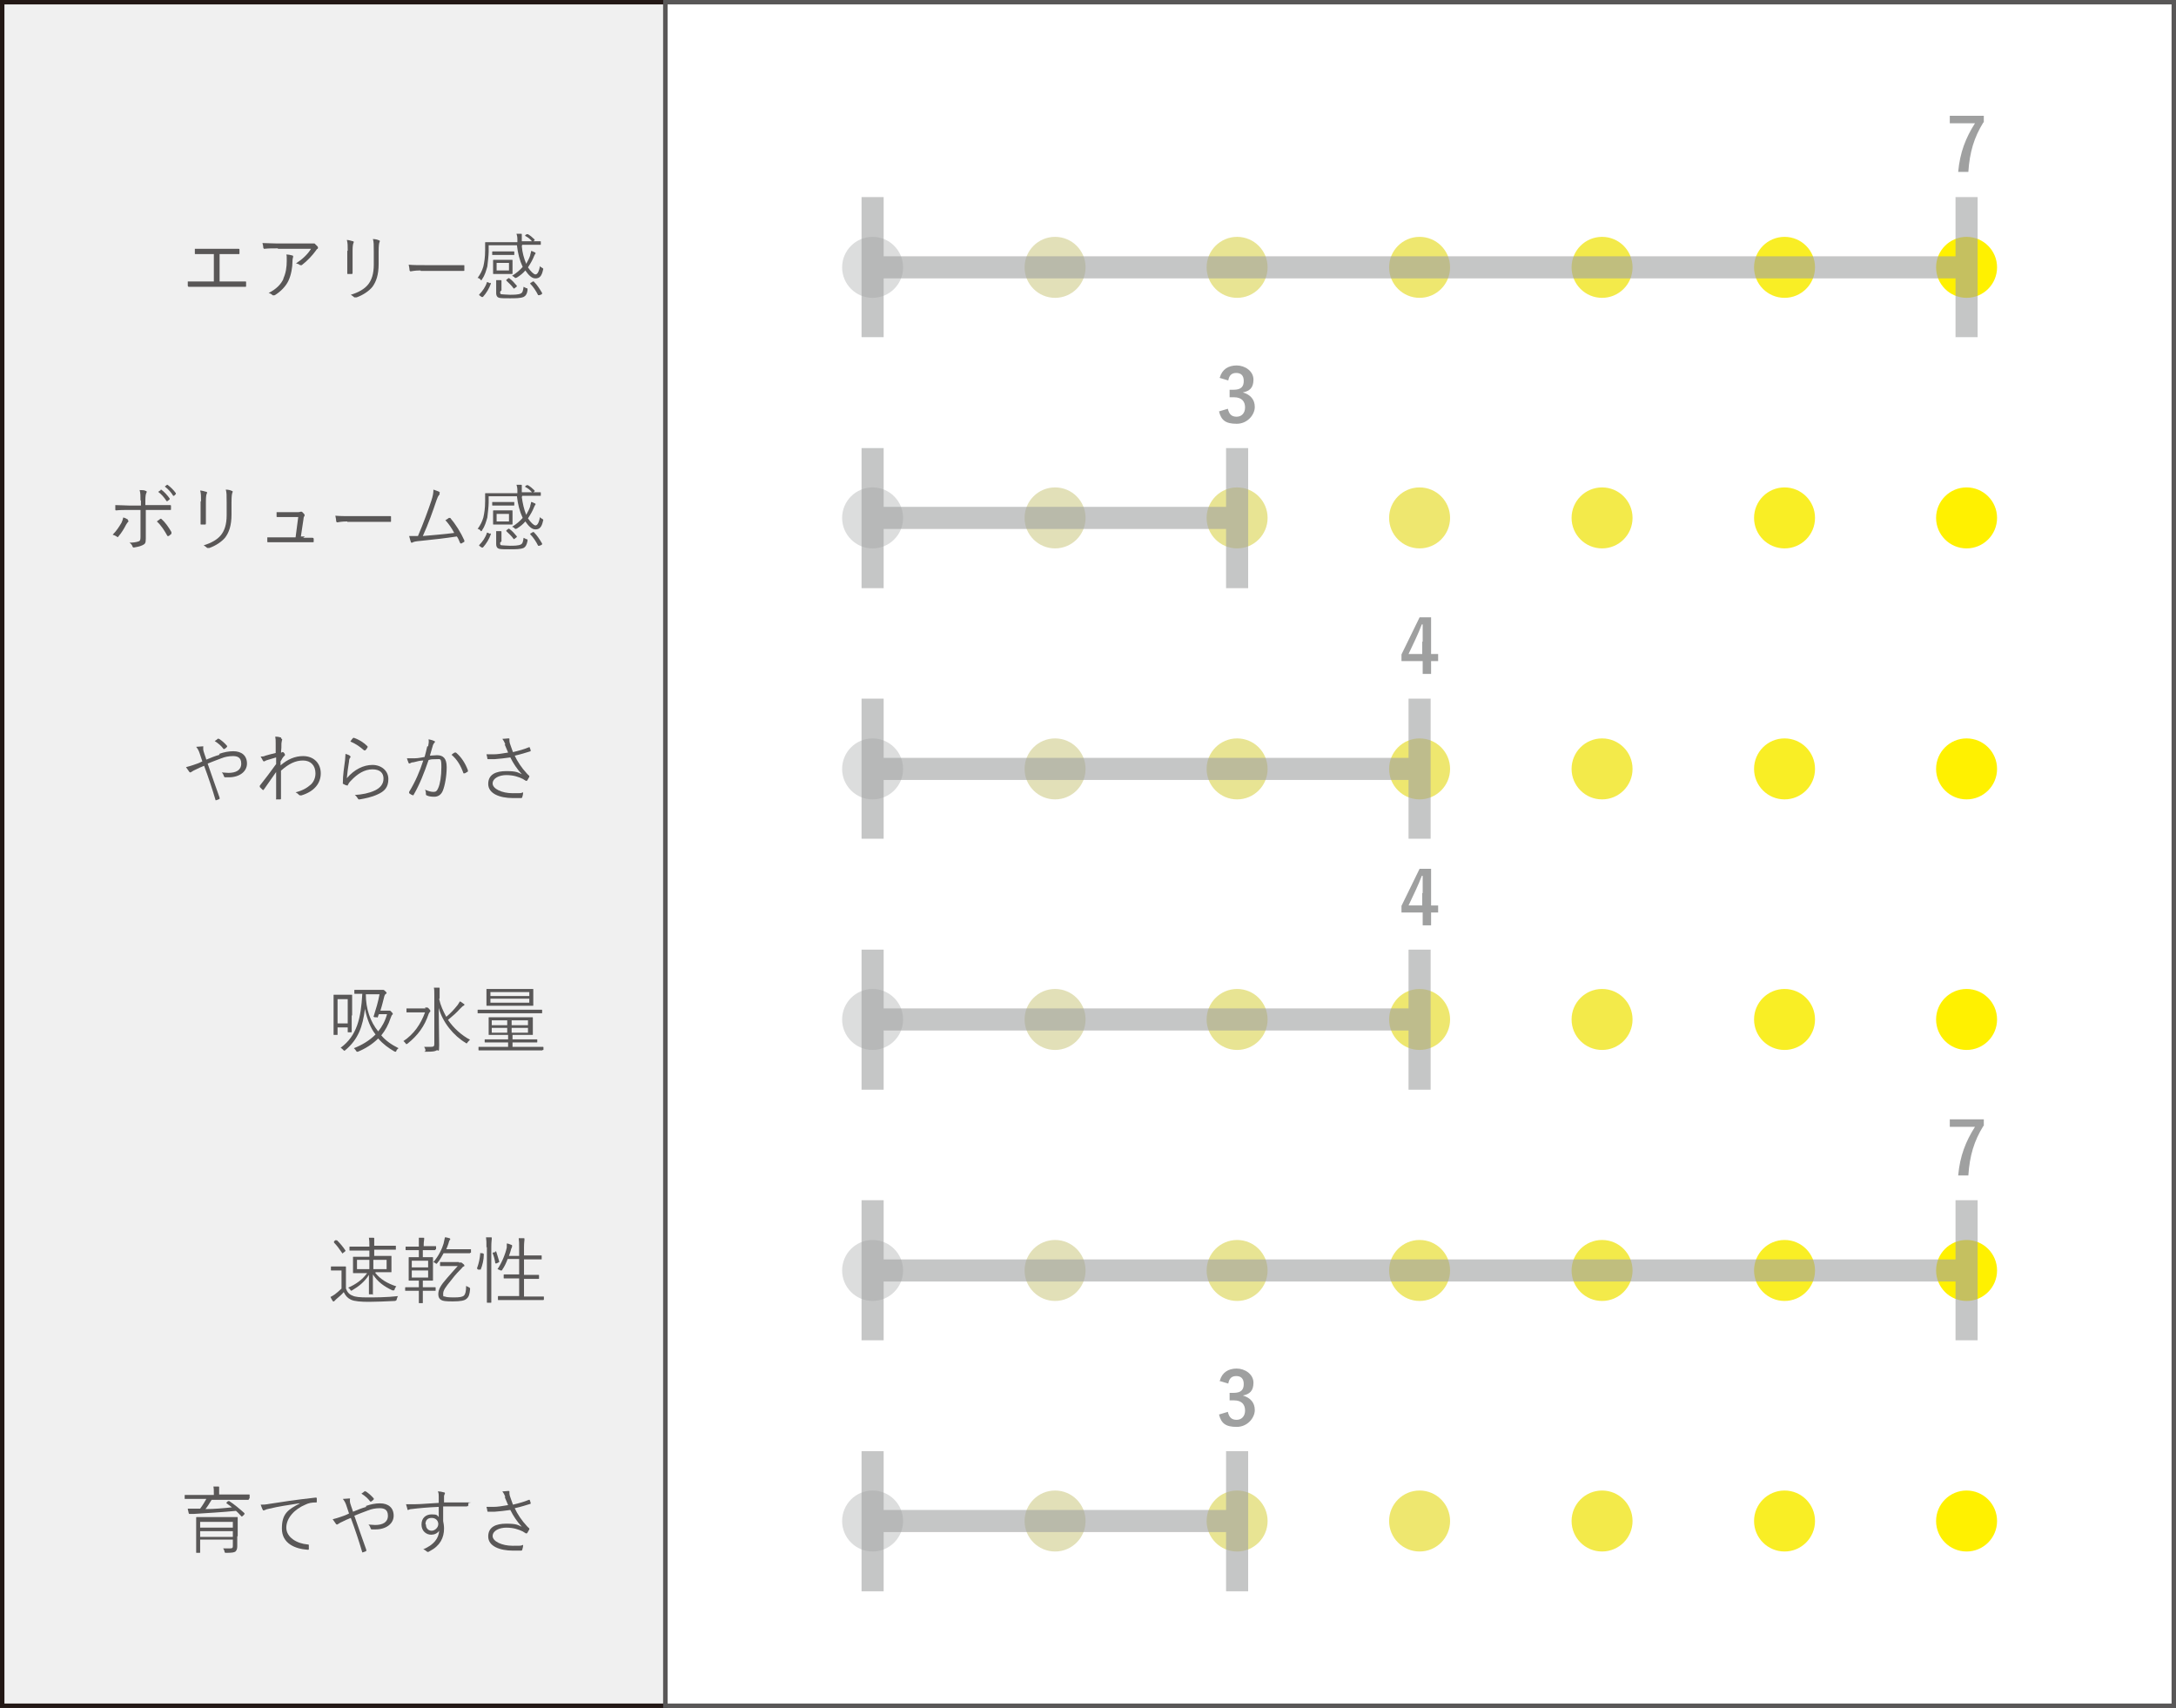
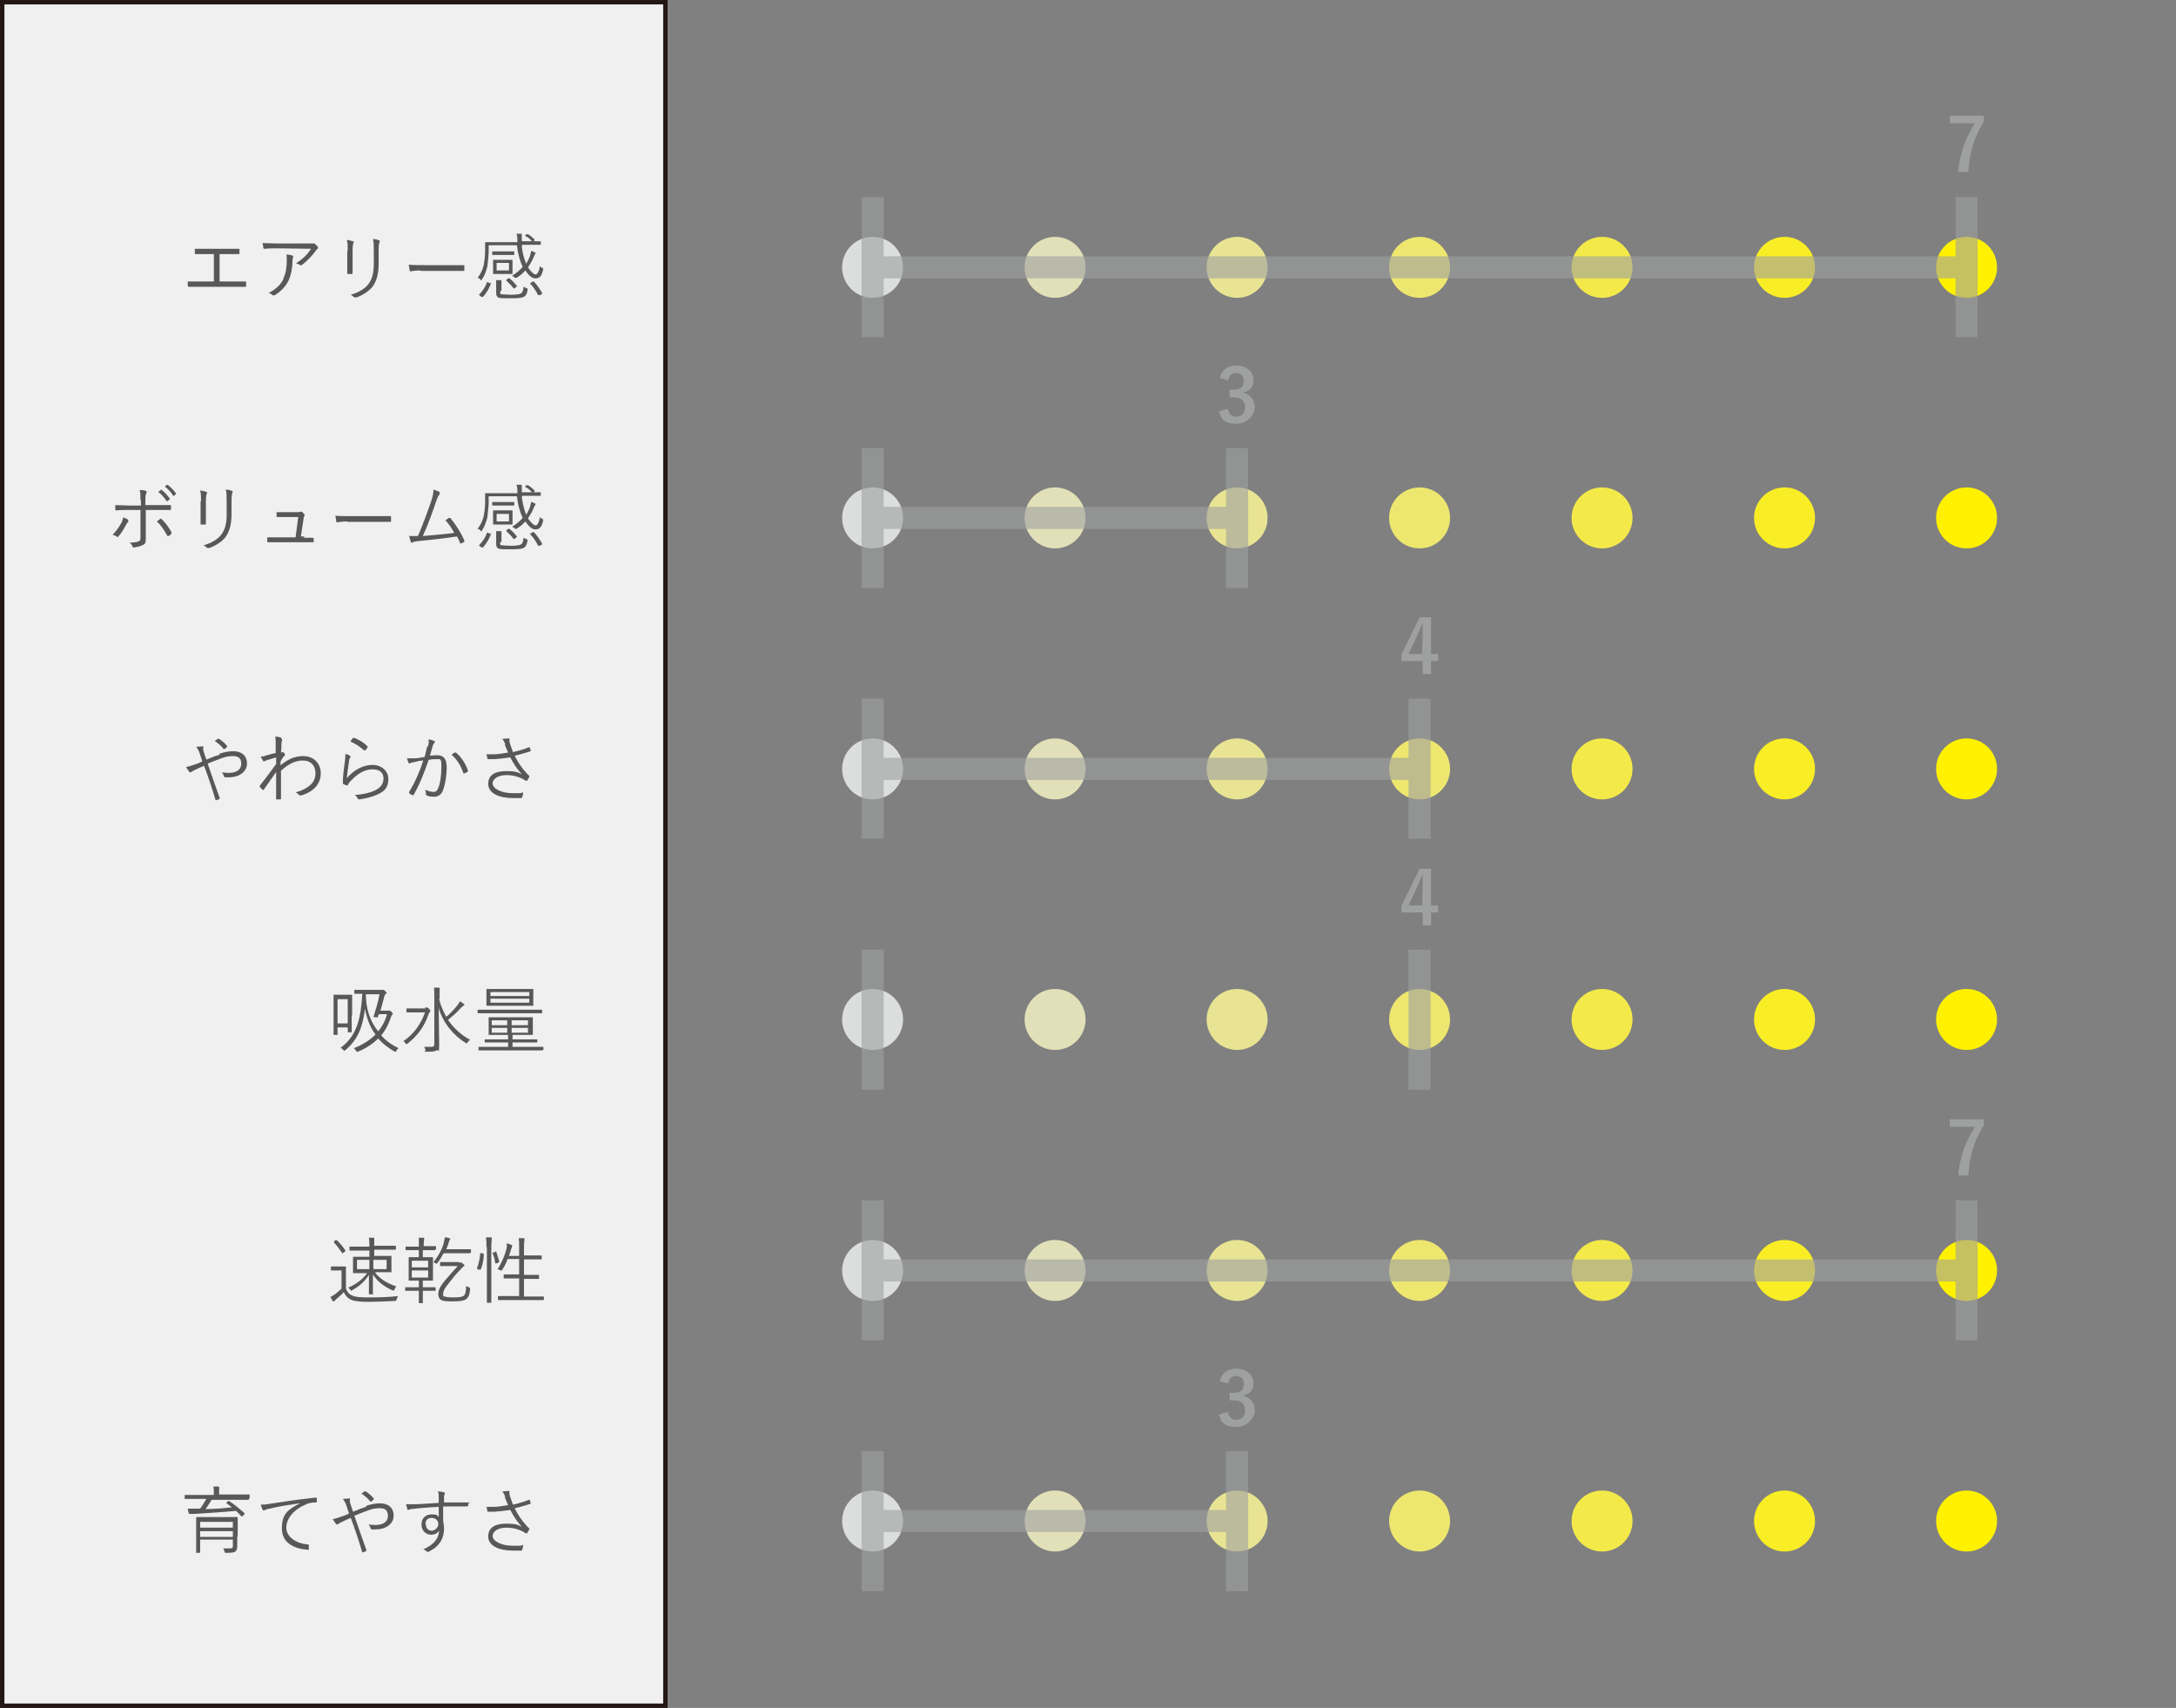
<svg xmlns="http://www.w3.org/2000/svg" version="1.1" viewBox="0 0 492.5 386.5">
  <rect x="0" y="0" width="492.5" height="386.5" fill="#808080" stroke="none" />
  <defs>
    <style>
      .cls-1, .cls-2 {
        fill: none;
      }

      .cls-3 {
        fill: #f9ee25;
      }

      .cls-4 {
        fill: #f0f0f0;
        stroke: #231815;
      }

      .cls-4, .cls-2, .cls-5 {
        stroke-miterlimit: 10;
      }

      .cls-2 {
        stroke: #9fa0a0;
        stroke-width: 5px;
      }

      .cls-6 {
        fill: #9fa0a0;
      }

      .cls-7 {
        fill: #eee76f;
      }

      .cls-8 {
        fill: #dcdddd;
      }

      .cls-5 {
        fill: #fff;
        stroke: #595757;
      }

      .cls-9 {
        fill: #e2e0b8;
      }

      .cls-10 {
        opacity: .6;
      }

      .cls-11 {
        fill: #595757;
      }

      .cls-12 {
        fill: #fff100;
      }

      .cls-13 {
        fill: #e8e493;
      }

      .cls-14 {
        fill: #f3ea4a;
      }
    </style>
  </defs>
  <g>
    <g id="_レイヤー_1" data-name="レイヤー_1">
      <rect class="cls-4" x=".5" y=".5" width="150.1" height="385.5" />
-       <rect class="cls-5" x="150.6" y=".5" width="341.4" height="385.5" />
      <g>
        <path class="cls-11" d="M49.5,63.7h2.9c1.1,0,2,0,3.1,0,.2,0,.2,0,.2.2v.8c0,.2,0,.2-.2.2-.9,0-2,0-3,0h-7c-.8,0-2,0-2.7,0-.2,0-.2,0-.3-.2,0-.2,0-.6,0-1,1.1,0,2,0,3,0h2.9v-6.2h-1.6c-1,0-1.7,0-2.5,0-.2,0-.2,0-.2-.2,0-.2,0-.7,0-1,.9,0,1.6,0,2.7,0h4.3c1,0,1.9,0,2.9,0,.1,0,.2,0,.2.2v.8c0,.2,0,.2-.2.2-1.1,0-1.9,0-2.9,0h-1.4v6.2Z" />
-         <path class="cls-11" d="M63,56.2c-1.3,0-2.3,0-3.1.1-.2,0-.2,0-.3-.2,0-.3-.1-.8-.2-1.1,1,0,2,.1,3.4.1h6.9c.9,0,1.1,0,1.2,0,0,0,.2,0,.2,0s.2,0,.2.1c.2.2.4.4.6.6.1.2.1.3,0,.5-.2,0-.3.3-.4.4-.8,1.1-1.9,2.3-3.2,3.3-.1,0-.3,0-.4,0-.2-.2-.5-.3-.9-.4,1.4-.9,2.6-2,3.4-3.3h-7.6ZM64.1,63.1c.6-1.3.8-2.6.8-4.1s0-.9-.1-1.4c.5,0,1,.1,1.3.2.3,0,.3.3.2.5,0,.1-.1.3-.1.8,0,1.4-.3,3.1-.9,4.4-.6,1.3-1.8,2.5-3.1,3.3-.2,0-.3.1-.5,0-.2-.2-.5-.4-.9-.5,1.6-.8,2.8-1.9,3.4-3.3Z" />
+         <path class="cls-11" d="M63,56.2c-1.3,0-2.3,0-3.1.1-.2,0-.2,0-.3-.2,0-.3-.1-.8-.2-1.1,1,0,2,.1,3.4.1h6.9c.9,0,1.1,0,1.2,0,0,0,.2,0,.2,0s.2,0,.2.1c.2.2.4.4.6.6.1.2.1.3,0,.5-.2,0-.3.3-.4.4-.8,1.1-1.9,2.3-3.2,3.3-.1,0-.3,0-.4,0-.2-.2-.5-.3-.9-.4,1.4-.9,2.6-2,3.4-3.3ZM64.1,63.1c.6-1.3.8-2.6.8-4.1s0-.9-.1-1.4c.5,0,1,.1,1.3.2.3,0,.3.3.2.5,0,.1-.1.3-.1.8,0,1.4-.3,3.1-.9,4.4-.6,1.3-1.8,2.5-3.1,3.3-.2,0-.3.1-.5,0-.2-.2-.5-.4-.9-.5,1.6-.8,2.8-1.9,3.4-3.3Z" />
        <path class="cls-11" d="M78.7,56.7c0-1,0-1.8-.2-2.4.4,0,1,.2,1.4.3.2,0,.2.2.1.4-.1.2-.2.7-.2,1.7v2.8c0,.9,0,1.5,0,2.2,0,.2,0,.3-.2.3h-.8c-.2,0-.2,0-.2-.2,0-.7,0-1.5,0-2.3v-2.7ZM85.7,59.7c0,2.6-.6,4.1-1.4,5.2-.8,1-2.2,1.9-3.6,2.4-.2,0-.3,0-.5,0-.2-.2-.5-.4-.8-.6,1.7-.5,3.1-1.3,3.9-2.3.8-1,1.3-2.4,1.3-4.5v-2.9c0-1.6,0-2.3-.2-2.9.5,0,1,.1,1.4.3.2,0,.2.2.1.4-.1.2-.2.7-.2,2.2v2.8Z" />
        <path class="cls-11" d="M95.2,61.2c-1.4,0-2.1.2-2.2.2-.2,0-.2,0-.3-.2,0-.3-.1-.8-.2-1.3,1,.1,2.3.1,3.7.1h5.1c1.1,0,2.4,0,3.6,0,.2,0,.2,0,.2.2,0,.2,0,.6,0,.9,0,.2,0,.2-.2.2-1.2,0-2.5,0-3.6,0h-6.1Z" />
        <path class="cls-11" d="M118.1,55.7c.1,1.4.5,2.8,1,4,.4-.7.7-1.3.9-1.9,0-.3.2-.6.2-1,.3,0,.6.2.8.3.1,0,.2,0,.2.2s0,.1-.1.2c0,0-.1.2-.2.4-.3.8-.8,1.7-1.4,2.6.6.9,1.3,1.6,1.7,1.6s.8-.6,1-1.9c.1.2.3.3.5.4.3.2.3.2.2.5-.3,1.4-.8,1.9-1.7,1.9s-1.6-.8-2.3-1.8c-.5.6-1.1,1.1-1.9,1.6-.1,0-.2.1-.3.1s-.2,0-.3-.2c-.2-.1-.3-.2-.5-.3,1-.6,1.8-1.3,2.4-2-.7-1.5-1.1-3.1-1.3-4.9h-6.4v1.5c0,.7-.2,2.5-.3,3.3-.3,1-.5,1.9-1.2,2.9,0,.1-.1.2-.2.2s-.1,0-.2-.2c-.2-.2-.4-.3-.6-.3.7-1,1-1.6,1.3-2.6.2-.9.4-2,.4-3.7s0-1.7,0-1.7,0-.1.1-.1.7,0,2.3,0h4.9v-.7c0-.5-.1-.9-.2-1.2.3,0,.7,0,1,0,.1,0,.2,0,.2.1s0,.2,0,.3c0,.1,0,.4,0,.7,0,.2,0,.4,0,.6h1.9c1.7,0,2.2,0,2.3,0s.1,0,.1.1v.6c0,.1,0,.1-.1.1s-.6,0-2.3,0h-1.8ZM110.9,64c.2,0,.2.1.2.2-.4,1.1-1,2.1-1.8,3,0,0,0,0-.1,0,0,0,0,0-.2,0l-.4-.3c-.2-.1-.2-.2-.1-.3.7-.7,1.4-1.7,1.7-2.7,0-.1,0-.1.3,0l.4.2ZM116.4,57.6c0,.1,0,.1-.1.1s-.4,0-1.5,0h-1.7c-1.1,0-1.5,0-1.6,0s-.1,0-.1-.1v-.6c0-.1,0-.1.1-.1s.4,0,1.6,0h1.7c1.1,0,1.5,0,1.5,0s.1,0,.1.1v.6ZM116,60.9c0,.7,0,1,0,1s0,.1-.1.1-.4,0-1.4,0h-1.4c-1,0-1.3,0-1.4,0s-.1,0-.1-.1,0-.3,0-1v-1c0-.7,0-1,0-1s0-.1.1-.1.4,0,1.4,0h1.4c1,0,1.3,0,1.4,0s.1,0,.1.1,0,.3,0,1v1ZM113.2,66c0,.4,0,.6.4.6.4,0,1,.1,1.8.1s2,0,2.5-.3c.4-.2.5-.7.6-1.5.2.1.4.2.6.3.3,0,.3.1.3.4-.1,1-.5,1.4-.9,1.6-.7.3-1.9.3-3.1.3s-1.9,0-2.4-.1c-.4-.1-.7-.4-.7-1.1v-1.6c0-.5,0-1,0-1.3.4,0,.7,0,1,0,.1,0,.2,0,.2.1s0,.1,0,.2c0,.1,0,.3,0,.7v1.3ZM115.2,59.5h-2.8v1.7h2.8v-1.7ZM115,63c.2-.1.2-.1.3,0,.6.4,1.2,1.1,1.7,1.7,0,0,0,.1-.1.2l-.4.3c-.2.1-.2.2-.3,0-.4-.6-1.1-1.2-1.6-1.7,0,0,0-.1,0-.2l.3-.2ZM119.3,53c.1,0,.1,0,.2,0,.5.3,1,.7,1.5,1.2,0,0,0,.1,0,.2l-.3.2c-.2.1-.2.2-.3,0-.4-.5-.9-.9-1.5-1.2-.1,0,0-.1,0-.2l.3-.2ZM120.5,63.7c.2,0,.2,0,.3,0,.8.8,1.3,1.6,1.9,2.6,0,.1,0,.2-.1.3l-.5.2c-.2,0-.2,0-.3,0-.5-1-1.1-1.9-1.8-2.6,0-.1,0-.1.1-.2l.4-.2Z" />
        <path class="cls-11" d="M28.9,117.7c.3.2.2.3,0,.5-.1.1-.2.3-.4.6-.4.8-1,1.8-1.7,2.6-.1.2-.2.2-.4,0-.3-.2-.6-.3-.9-.4,1-1,1.5-1.9,2-2.7.2-.4.3-.8.4-1.2.4.1.8.3,1.1.5ZM31.8,113.2c0-.9,0-1.7-.2-2.3.5,0,1.1,0,1.4.2.2,0,.3.2.1.5-.1.2-.2.7-.2,1.7v1h2.2c1.2,0,2.4,0,3.4,0,.1,0,.2,0,.2.2,0,.2,0,.5,0,.7,0,.2,0,.2-.2.2-1.1,0-2.4,0-3.4,0h-2.1v2.9c0,1.4,0,2.5,0,3.6s-.2,1.2-.8,1.5c-.6.3-1.4.4-1.9.5-.1,0-.2,0-.3-.2-.1-.4-.4-.7-.7-.9.8,0,1.6-.1,2.1-.3.3-.1.4-.3.4-1v-6.1h-2.7c-.9,0-2,0-2.8.1-.1,0-.2,0-.2-.2,0-.2,0-.7,0-1,1.2,0,2.2.1,3.1.1h2.7v-1.1ZM36.2,117.4c.1,0,.2,0,.3,0,.9.8,1.6,1.8,2.3,3,0,.2,0,.2,0,.4-.2.2-.4.3-.6.5-.1,0-.2,0-.3,0-.6-1.1-1.4-2.4-2.4-3.3.3-.2.5-.4.7-.5ZM36.3,110.8c0,0,.1,0,.2,0,.7.5,1.4,1.3,1.9,2,0,0,0,.1,0,.2l-.5.4c0,0-.2,0-.2,0-.5-.8-1.2-1.6-1.9-2.1l.6-.4ZM37.7,109.7c0,0,.1,0,.2,0,.7.5,1.4,1.2,1.9,1.9,0,0,0,.1,0,.2l-.4.4c0,0-.1,0-.2,0-.4-.7-1.1-1.5-1.9-2.1l.5-.4Z" />
        <path class="cls-11" d="M45.5,113.4c0-1,0-1.8-.2-2.4.4,0,1,.2,1.4.3.2,0,.2.2.1.4-.1.2-.2.7-.2,1.7v2.8c0,.9,0,1.5,0,2.2,0,.2,0,.3-.2.3h-.8c-.2,0-.2,0-.2-.2,0-.7,0-1.5,0-2.3v-2.7ZM52.4,116.4c0,2.6-.6,4.1-1.4,5.2-.8,1-2.2,1.9-3.6,2.4-.2,0-.3,0-.5,0-.2-.2-.5-.4-.8-.6,1.7-.5,3.1-1.3,3.9-2.3.8-1,1.3-2.4,1.3-4.5v-2.9c0-1.6,0-2.3-.2-2.9.5,0,1,.1,1.4.3.2,0,.2.2.1.4-.1.2-.2.7-.2,2.2v2.8Z" />
        <path class="cls-11" d="M68.6,121.7c.7,0,1.4,0,2.1,0,.2,0,.2,0,.3.2v.6c0,.2,0,.2-.2.2-.8,0-1.5,0-2.2,0h-5.8c-.7,0-1.4,0-2.1,0-.2,0-.2,0-.2-.2,0-.2,0-.6,0-.9.9,0,1.6,0,2.4,0h4l.6-4.6h-2.8c-.6,0-1.4,0-1.9,0-.2,0-.2,0-.2-.2,0-.2,0-.6,0-.9.9,0,1.6,0,2.3,0h2.4c.4,0,.5,0,.7-.1.1,0,.2,0,.3,0,.2.1.4.4.6.6.1.2,0,.3,0,.4-.1.1-.2.3-.2.6l-.6,4h.9Z" />
        <path class="cls-11" d="M78.6,118c-1.4,0-2.1.2-2.2.2-.2,0-.2,0-.3-.2,0-.3-.1-.8-.2-1.3,1,.1,2.3.1,3.7.1h5.1c1.1,0,2.4,0,3.6,0,.2,0,.2,0,.2.2,0,.2,0,.6,0,.9,0,.2,0,.2-.2.2-1.2,0-2.5,0-3.6,0h-6.1Z" />
        <path class="cls-11" d="M99.4,111.5c.1,0,.2.3,0,.5-.2.2-.4.6-.6,1.2-.8,2.4-1.9,5.5-3.1,8.1,2.2-.2,4.9-.4,7.1-.7-.5-1-1.2-2-2-2.9.3-.1.5-.3.8-.5.2,0,.2,0,.3,0,1.2,1.4,2.4,3.3,3.2,5.1,0,.1,0,.2,0,.3-.2.1-.5.3-.7.4-.1,0-.2,0-.3-.2-.2-.5-.4-1-.7-1.4-2.6.4-5.2.7-8.2,1-1.2.1-1.5.2-1.7.3-.2.1-.4.2-.5,0s-.2-.8-.4-1.4c.6,0,1.1,0,2,0,1.2-2.8,2.4-6.1,3-7.9.4-1.2.5-1.9.5-2.6.6.2,1.2.4,1.5.6Z" />
        <path class="cls-11" d="M118.1,112.5c.2,1.4.5,2.8,1,4,.4-.7.7-1.3.9-1.9,0-.3.2-.6.2-1,.3,0,.6.2.8.3.1,0,.2,0,.2.2s0,.1-.1.2c0,0-.1.2-.2.4-.3.8-.8,1.7-1.4,2.6.6.9,1.3,1.6,1.7,1.6s.8-.6,1-1.9c.1.2.3.3.5.4.3.2.3.2.2.5-.3,1.4-.8,1.9-1.7,1.9s-1.6-.8-2.3-1.8c-.5.6-1.1,1.1-1.9,1.6-.1,0-.2.1-.3.1s-.1,0-.3-.2-.3-.2-.5-.3c1-.6,1.8-1.3,2.4-2-.7-1.5-1.1-3.1-1.3-4.9h-6.4v1.5c0,.7-.2,2.5-.3,3.3-.3,1-.5,1.9-1.2,2.9,0,.1-.1.2-.2.2s-.1,0-.2-.2c-.2-.2-.4-.3-.6-.3.7-1,1-1.6,1.3-2.6.2-.9.4-2,.4-3.7s0-1.7,0-1.7,0-.1.1-.1.7,0,2.3,0h4.9v-.7c0-.5-.1-.9-.2-1.2.3,0,.7,0,1,0,.1,0,.2,0,.2.1s0,.2,0,.3c0,.1,0,.4,0,.7,0,.2,0,.4,0,.6h1.9c1.7,0,2.2,0,2.3,0s.1,0,.1.1v.6c0,.1,0,.1-.1.1s-.6,0-2.3,0h-1.8ZM110.9,120.7c.2,0,.2.1.2.2-.4,1.1-1,2.1-1.8,3,0,0,0,0-.1,0,0,0,0,0-.2,0l-.4-.3c-.2-.1-.2-.2-.1-.3.7-.7,1.4-1.7,1.7-2.7,0-.1,0-.1.3,0l.4.2ZM116.4,114.3c0,.1,0,.1-.1.1s-.4,0-1.5,0h-1.7c-1.1,0-1.5,0-1.6,0s-.1,0-.1-.1v-.6c0-.1,0-.1.1-.1s.4,0,1.6,0h1.7c1.1,0,1.5,0,1.5,0,.1,0,.1,0,.1.1v.6ZM116,117.6c0,.7,0,1,0,1s0,.1-.1.1-.4,0-1.4,0h-1.4c-1,0-1.3,0-1.4,0-.1,0-.1,0-.1-.1s0-.3,0-1v-1c0-.7,0-1,0-1s0-.1.1-.1.4,0,1.4,0h1.4c1,0,1.3,0,1.4,0s.1,0,.1.1,0,.3,0,1v1ZM113.2,122.8c0,.4,0,.6.4.6.4,0,1,.1,1.8.1s2,0,2.5-.3c.4-.2.5-.7.6-1.5.2.1.4.2.6.3.3,0,.3.1.3.4-.2,1-.5,1.4-.9,1.6-.7.3-1.9.3-3.1.3s-1.9,0-2.4-.1c-.4-.1-.7-.4-.7-1.1v-1.6c0-.5,0-1,0-1.3.4,0,.7,0,1,0,.1,0,.2,0,.2.1s0,.1,0,.2c0,.1,0,.3,0,.7v1.3ZM115.2,116.3h-2.8v1.7h2.8v-1.7ZM115,119.7c.2-.1.2-.1.3,0,.6.4,1.2,1.1,1.7,1.7,0,0,0,.1-.1.2l-.4.3c-.2.1-.2.2-.3,0-.4-.6-1.1-1.2-1.6-1.7,0,0,0-.1,0-.2l.3-.2ZM119.3,109.8c.1,0,.1,0,.2,0,.5.3,1,.7,1.5,1.2,0,0,0,.1,0,.2l-.3.2c-.2.1-.2.2-.3,0-.4-.5-.9-.9-1.5-1.2-.1,0,0-.1,0-.2l.3-.2ZM120.5,120.4c.2,0,.2,0,.3,0,.8.8,1.3,1.6,1.9,2.6,0,.1,0,.2-.1.3l-.5.2c-.2,0-.2,0-.3,0-.5-1-1.1-1.9-1.8-2.6,0-.1,0-.1.1-.2l.4-.2Z" />
        <path class="cls-11" d="M49.6,170.6c1.1-.4,2.2-.6,3.2-.6,1.9,0,3.1,1,3.1,2.8s-1.7,3.1-4.1,3.1-.5,0-.8,0c-.2,0-.2,0-.3-.2-.1-.3-.2-.6-.5-.9.5,0,.9.1,1.5.1,1.7,0,2.9-.6,2.9-2.1s-1-1.7-1.9-1.7-1.9.2-2.6.5c-1.1.4-2.1.8-3.1,1.2.9,2.7,1.8,5.1,2.7,7.7,0,.2,0,.2,0,.3-.2.1-.5.2-.8.3,0,0-.1,0-.1,0-.8-2.7-1.6-5.1-2.6-7.8-.8.3-1.4.6-2,.9-.5.2-.7.4-.9.5,0,0-.2.1-.2.1s-.2,0-.3-.2c-.2-.3-.5-.7-.7-1,.7-.2,1.2-.3,1.7-.5.6-.2,1.2-.4,2-.8-.2-.6-.4-1.2-.6-1.8-.2-.6-.4-1-.8-1.5.5,0,1-.1,1.4-.1s.2,0,.2.2c0,.2,0,.3,0,.5,0,.2.1.5.3,1.1.2.6.3.8.4,1.2,1-.4,1.9-.8,3-1.1ZM49.4,167.2c0,0,.1,0,.2,0,.6.4,1.2.9,1.8,1.6,0,0,0,.2,0,.2-.2.2-.4.4-.6.5,0,0-.1,0-.2,0-.5-.7-1.2-1.3-2-1.8.3-.2.6-.4.8-.6Z" />
        <path class="cls-11" d="M63.7,167.2c.2,0,.2.2.1.4,0,.2-.1.4-.1.6,0,.7,0,1.3-.1,2.1.1,0,.2,0,.3-.1s0,0,.1,0c0,0,.2,0,.3.2.1.1.2.3.2.4s0,.2-.2.3c-.3.3-.5.7-.8,1.2,0,.4,0,.6,0,.9,1.6-1.4,3.3-2.1,5.1-2.1,2.5,0,4,1.7,4,3.9s-1.4,4.1-4.4,5c-.2,0-.4,0-.5-.1-.2-.2-.4-.4-.8-.6,1.6-.4,2.6-1,3.5-1.8.7-.7,1-1.6,1-2.5,0-1.8-1.1-2.9-2.8-2.9s-3.2.7-5,2.3c0,2.1,0,4.2,0,6.3,0,.1,0,.1-.1.2-.2,0-.6,0-.9,0s-.1,0-.1-.2c0-2,0-3.8,0-6-1,1.4-1.9,2.7-2.8,4,0,.1-.2.1-.3,0-.2-.2-.4-.4-.6-.6,0,0,0-.2,0-.3,1.2-1.5,2.4-3.1,3.7-4.9,0-.5,0-1.1,0-1.5-.6.2-1.4.4-2,.6-.4.1-.6.3-.7.3-.1,0-.2,0-.3-.2-.1-.2-.3-.5-.5-.9.4,0,.7,0,1.1-.2.7-.2,1.4-.4,2.3-.6,0-.6,0-1.3,0-2.2,0-.6,0-1-.1-1.5.6,0,1,.1,1.3.2Z" />
        <path class="cls-11" d="M79.2,171.1c.2.1.2.3,0,.4-.1.2-.2.4-.2.8-.2,1.1-.4,2.7-.5,3.8,1.7-2,3.8-3,5.8-3s3.6,1.3,3.6,3.2-.9,2.8-2.5,3.5c-1.3.6-2.8.9-4,1.1-.3,0-.3,0-.4-.2-.2-.3-.4-.6-.7-.8,1.7-.1,3.2-.4,4.5-1,1.3-.6,2-1.5,2-2.7s-.7-2.1-2.5-2.1-3.4,1-4.9,2.6c-.4.4-.5.6-.7,1,0,.1-.1.1-.3,0-.2,0-.5-.2-.7-.3s-.1,0-.1-.2c0-1.9.3-3.6.5-5.2,0-.5.1-.9.1-1.4.4.1.9.3,1.1.5ZM80,167c0,0,.1-.1.2,0,1.1.4,2.1,1,3,1.9,0,0,0,.1,0,.2-.1.2-.3.5-.5.7,0,0-.2,0-.3,0-.9-.8-1.9-1.5-3.1-2,.2-.3.4-.6.6-.8Z" />
        <path class="cls-11" d="M96.9,168.9c.1-.6.2-1,.1-1.6.5.1.9.2,1.3.4.2,0,.2.3,0,.4-.1.1-.2.3-.3.5-.2.8-.5,1.6-.7,2.4.5,0,1.2-.1,1.6-.1,1.4,0,2.2.7,2.2,2.7s-.4,4.2-.9,5.4c-.4.9-1.1,1.3-1.9,1.3s-1.3-.1-1.7-.3c-.1,0-.2-.1-.2-.3,0-.3,0-.6-.2-1,.7.3,1.3.5,1.9.5s.8-.2,1.1-.9c.4-.9.7-2.6.7-4.7s-.2-1.8-1.1-1.8-1.2,0-1.8.2c-1,2.9-2,5.5-3.4,7.9,0,.1-.2.1-.3,0-.2,0-.5-.3-.7-.4,0,0,0-.2,0-.3,1.4-2.3,2.4-4.6,3.2-7.1-.7,0-1.4.2-2.2.4-.3,0-.6.1-.7.2-.2.1-.3.1-.4,0-.1-.3-.3-.7-.4-1.1.6,0,1.2,0,1.7,0,.9,0,1.6-.2,2.3-.3.2-.8.4-1.4.6-2.4ZM103,170.3c0,0,.2,0,.2,0,1.2,1,2.1,2.4,2.7,4,0,.1,0,.2,0,.3-.2.1-.5.3-.7.4-.1,0-.2,0-.3,0-.6-1.7-1.4-3.1-2.7-4.2.2-.2.5-.4.7-.5Z" />
        <path class="cls-11" d="M114.4,168.5c-.3-.7-.4-.9-.7-1.3.5,0,1-.1,1.3-.1s.3,0,.3.2,0,.3,0,.4c0,.2.1.6.3,1.1.2.5.3.9.5,1.4,1.3-.3,2.7-.7,3.6-1.1,0,0,.2,0,.2,0,0,.2.2.5.2.7,0,.1,0,.2,0,.2-1,.3-2.2.7-3.6,1,.6,1.3,1.5,2.7,2.8,4.1.2.2.3.3.4.4,0,0,.1,0,.1.1s0,.1,0,.2c-.1.2-.3.5-.4.7,0,0-.1.2-.2.2s0,0-.2,0c-.2-.2-.4-.2-.6-.4-1-.5-2.2-.9-3.8-.9s-3.1.7-3.1,1.9,2.1,2.2,4.5,2.2,1.7,0,2.4-.2c0,.4-.1.8-.2,1.1,0,.1,0,.1-.2.2-.3,0-1.2,0-1.9,0-3,0-5.6-1-5.6-3.2s1.8-2.9,4.1-2.9,2.6.3,3.5.7c-1.1-1.2-1.9-2.4-2.6-3.8-1.3.2-2.4.3-3.6.4-.5,0-1,0-1.4,0-.1,0-.2,0-.2-.2,0-.2-.1-.5-.2-.9.6,0,1.1,0,1.6,0,1,0,2-.2,3.3-.4-.3-.7-.5-1.2-.8-1.9Z" />
        <path class="cls-11" d="M79.6,229.8c0,3.1,0,3.6,0,3.7s0,.1-.1.1h-.7c-.1,0-.1,0-.1-.1v-1h-2.3v1.6c0,.1,0,.1-.1.1h-.7c-.1,0-.1,0-.1-.1s0-.6,0-3.9v-2.1c0-2.2,0-2.8,0-2.9s0-.1.1-.1.4,0,1.4,0h1.2c1,0,1.3,0,1.4,0,.1,0,.1,0,.1.1s0,.6,0,2.5v2.1ZM78.7,226.1h-2.3v5.5h2.3v-5.5ZM87.7,228.7c.2,0,.2,0,.3,0s.1,0,.2,0c0,0,.2,0,.4.3.2.2.3.3.3.4s0,.2-.1.2c-.1.1-.2.2-.4.8-.5,1.5-1.2,2.8-2.1,3.9,1,1.2,2.3,2.1,3.9,2.9-.2.2-.4.3-.5.6,0,.2-.1.2-.2.2s-.1,0-.3-.1c-1.2-.7-2.5-1.6-3.6-2.9-1.3,1.3-2.9,2.3-4.6,3-.1,0-.2,0-.2,0,0,0-.1,0-.2-.2-.1-.2-.3-.4-.5-.6,1.8-.7,3.5-1.7,4.9-3.1-1.1-1.4-1.9-3.3-2.4-5.8-.5,4-1.5,6.9-4.5,9.4-.1,0-.2.1-.2.1s0,0-.2-.2c-.2-.2-.4-.4-.6-.5,3.7-2.7,4.6-6.7,4.9-12.2-1.2,0-1.6,0-1.7,0-.1,0-.1,0-.1-.1v-.7c0-.1,0-.1.1-.1s.5,0,2,0h3.8c.2,0,.3,0,.4,0,0,0,.1,0,.2,0,.1,0,.2,0,.5.3.2.2.3.3.3.4s0,.2-.2.2c0,0-.2.2-.3.5-.3,1.1-.5,2.1-.9,3.3h1.6ZM85.7,229.6l-.2.6c0,.1,0,.1-.2,0h-.5c-.3-.1-.3-.2-.2-.3.5-1.6,1-3.2,1.3-4.9h-3.1c0,3.3,1,6.2,2.8,8.4.9-1.1,1.6-2.4,2-3.9h-1.8Z" />
        <path class="cls-11" d="M96.2,228c.2,0,.2,0,.3,0,0,0,0,0,.2,0,0,0,.2,0,.4.3.3.3.3.4.3.5s0,.1-.1.2c0,0-.2.2-.3.5-.9,2.7-2.4,4.8-4.8,6.7-.1,0-.2.1-.2.1s-.1,0-.2-.2c-.2-.2-.3-.4-.5-.5,2.4-1.6,3.9-3.8,4.9-6.5h-2.4c-1.2,0-1.6,0-1.7,0s-.1,0-.1-.1v-.7c0-.1,0-.1.1-.1s.5,0,1.7,0h2.5ZM99.4,226.1c.3,1.4.9,2.7,1.6,4,1-.8,1.8-1.7,2.6-2.7.2-.3.3-.5.5-.8.4.2.6.4.9.6.1,0,.1.1.1.2s0,.1-.2.2c-.1,0-.4.3-.8.7-.7.8-1.6,1.6-2.7,2.5,1.3,1.9,3.1,3.5,5,4.5-.2.1-.4.4-.6.6,0,.1-.1.2-.2.2s-.1,0-.2-.1c-2.7-1.6-5.2-4.6-6.1-7.9,0,2.9.1,6.3.1,8.4s-.2.9-.6,1.2c-.3.2-.8.3-2.1.3s-.3,0-.4-.3c0-.3-.2-.6-.3-.8.4,0,1,0,1.4,0,.7,0,.9-.1.9-.6v-11c0-.9,0-1.4-.1-1.8.4,0,.8,0,1.1,0,.1,0,.2,0,.2.1,0,.1,0,.2,0,.3,0,.2,0,.5,0,1.2v.8Z" />
        <path class="cls-11" d="M122.8,237.6c0,.1,0,.1-.1.1s-.6,0-2.1,0h-10.1c-1.5,0-2.1,0-2.1,0s-.1,0-.1-.1v-.6c0-.1,0-.1.1-.1s.6,0,2.1,0h4.5v-1h-2.9c-1.7,0-2.2,0-2.3,0s-.1,0-.1-.1v-.5c0-.1,0-.1.1-.1s.7,0,2.3,0h2.9v-1h-2c-1.6,0-2.2,0-2.3,0s-.1,0-.1-.1,0-.4,0-1.2v-1.3c0-.9,0-1.2,0-1.3s0-.1.1-.1.7,0,2.3,0h5.2c1.6,0,2.2,0,2.3,0s.1,0,.1.1,0,.4,0,1.3v1.3c0,.9,0,1.1,0,1.2s0,.1-.1.1-.7,0-2.3,0h-2.2v1h3.2c1.7,0,2.2,0,2.3,0,.1,0,.1,0,.1.1v.5c0,.1,0,.1-.1.1s-.6,0-2.3,0h-3.2v1h4.8c1.5,0,2.1,0,2.1,0s.1,0,.1.1v.6ZM122.7,229.2c0,.1,0,.1-.1.1s-.6,0-2.2,0h-10c-1.5,0-2.1,0-2.2,0s-.1,0-.1-.1v-.6c0-.1,0-.1.1-.1s.6,0,2.2,0h10c1.6,0,2.1,0,2.2,0s.1,0,.1.1v.6ZM120.7,226.3c0,.8,0,1.1,0,1.2s0,.1-.1.1-.7,0-2.4,0h-5.6c-1.7,0-2.3,0-2.4,0-.1,0-.1,0-.1-.1s0-.4,0-1.2v-1.2c0-.8,0-1.1,0-1.2s0-.1.1-.1.7,0,2.4,0h5.6c1.7,0,2.3,0,2.4,0,.1,0,.1,0,.1.1s0,.4,0,1.2v1.2ZM119.8,224.5h-8.8v.9h8.8v-.9ZM119.8,226h-8.8v.9h8.8v-.9ZM114.8,230.9h-3.5v1.1h3.5v-1.1ZM114.8,232.6h-3.5v1.1h3.5v-1.1ZM119.5,230.9h-3.7v1.1h3.7v-1.1ZM119.5,232.6h-3.7v1.1h3.7v-1.1Z" />
        <path class="cls-11" d="M78.3,291.6c.3.8.7,1.3,1.5,1.6.6.3,1.7.4,3.3.4s4.5,0,7-.3c-.2.2-.2.5-.3.7q0,.3-.4.4c-2.2.1-4.2.2-5.9.2s-3.3-.1-4.1-.5c-.8-.4-1.2-.9-1.6-1.7-.5.6-1,1-1.7,1.6-.2.2-.3.3-.4.4,0,0,0,.1-.2.1s-.1,0-.2-.1c-.2-.3-.3-.5-.5-.9.4-.2.7-.4,1-.6.5-.4,1-.8,1.5-1.3v-4.1h-1.2c-.8,0-1.1,0-1.1,0-.1,0-.1,0-.1-.1v-.7c0-.1,0-.1.1-.1s.3,0,1.1,0h.9c.8,0,1.1,0,1.2,0s.1,0,.1.1,0,.5,0,1.6v3.4ZM76,280.7c.1-.1.2,0,.3,0,.7.7,1.3,1.4,1.9,2.3,0,0,0,.1-.1.2l-.4.3c-.2.2-.2.2-.3,0-.6-.9-1.2-1.7-1.8-2.3,0,0,0-.1,0-.3l.4-.3ZM84.9,288c1.2,1.5,2.7,2.4,4.8,3.1-.2.2-.3.4-.4.7,0,.2-.1.2-.2.2s-.1,0-.3,0c-1.9-.9-3.3-1.9-4.4-3.6,0,2,0,3.8,0,4.4s0,.1-.1.1h-.7c-.1,0-.1,0-.1-.1,0-.6,0-2.3,0-4.3-1,1.6-2.3,2.6-3.8,3.5-.1,0-.2.1-.2.1,0,0-.1,0-.2-.2-.1-.2-.3-.4-.5-.5,1.8-.8,3.2-1.8,4.3-3.3h-.9c-1.6,0-2.1,0-2.2,0s-.1,0-.1-.1,0-.3,0-1.2v-1.1c0-.8,0-1.1,0-1.2s0-.1.1-.1.6,0,2.2,0h1.4v-1.4h-2.1c-1.7,0-2.2,0-2.3,0s-.1,0-.1-.1v-.7c0-.1,0-.1.1-.1s.6,0,2.3,0h2.1v-.3c0-.7,0-1.1-.1-1.7.4,0,.7,0,1,0,.1,0,.2,0,.2.1s0,.1,0,.3c0,.2,0,.5,0,1.2v.2h2.5c1.7,0,2.2,0,2.3,0s.1,0,.1.1v.7c0,.1,0,.1-.1.1s-.7,0-2.3,0h-2.5v1.4h1.6c1.6,0,2.1,0,2.2,0,.1,0,.1,0,.1.1s0,.3,0,1.2v1.1c0,.8,0,1.1,0,1.2s0,.1-.1.1-.6,0-2.2,0h-1.2ZM83.6,285.1h-2.8v2.1h2.8v-2.1ZM87.5,285.1h-3v2.1h3v-2.1Z" />
        <path class="cls-11" d="M98.5,282.8c0,.1,0,.1-.1.1s-.5,0-1.9,0h-.8v1.6h.5c1.2,0,1.6,0,1.7,0s.1,0,.1.1,0,.4,0,1.5v2.1c0,1.1,0,1.4,0,1.5s0,.1-.1.1-.5,0-1.7,0h-.5v1.5h.8c1.4,0,1.9,0,2,0s.1,0,.1.1v.6c0,.1,0,.1-.1.1s-.5,0-2,0h-.8v.8c0,1.3,0,1.8,0,1.9s0,.1-.1.1h-.7c-.1,0-.1,0-.1-.1s0-.6,0-1.9v-.8h-1c-1.4,0-1.9,0-2,0s-.1,0-.1-.1v-.6c0,0,0-.1.1-.1s.6,0,2,0h1v-1.5h-.5c-1.2,0-1.6,0-1.7,0s-.1,0-.1-.1,0-.5,0-1.5v-2.1c0-1.1,0-1.4,0-1.5s0-.1.1-.1.5,0,1.7,0h.5v-1.6h-.9c-1.4,0-1.9,0-2,0s-.1,0-.1-.1v-.6c0-.1,0-.1.1-.1s.5,0,2,0h.9c0-1.2,0-1.6,0-2,.4,0,.7,0,1,0s.2,0,.2.1,0,.1,0,.3c0,.2-.1.4-.1,1.2v.3h.8c1.4,0,1.9,0,1.9,0,.1,0,.1,0,.1.1v.6ZM96.9,285.3h-3.7v1.5h3.7v-1.5ZM96.9,287.5h-3.7v1.6h3.7v-1.6ZM106.4,283.5c0,.1,0,.1-.1.1s-.6,0-2.5,0h-3.4c-.4.7-.8,1.5-1.4,2.2-.1.1-.2.2-.2.2s-.1,0-.2-.1c-.2-.2-.4-.2-.5-.3,1.2-1.4,2-3.1,2.3-4.2.1-.5.2-.9.3-1.4.4,0,.6.1,1,.2.1,0,.2.1.2.2s0,.2-.1.2c-.1.1-.2.4-.3.8-.1.4-.3.8-.5,1.3h3c1.9,0,2.4,0,2.5,0s.1,0,.1.1v.7ZM103.8,285.7c.2,0,.3,0,.3,0,0,0,.1,0,.2,0,.1,0,.2,0,.5.3.3.2.3.3.3.4s0,.2-.2.2c0,0-.2.1-.4.4-.6.6-1.4,1.4-2.3,2.6-1.4,1.7-1.9,2.4-1.9,3.2s.1.5.4.6c.2.1.7.2,2,.2s1.9-.1,2.3-.4c.3-.3.5-.9.5-2.2.2.1.4.2.6.3q.3.1.3.4c-.1,1.2-.3,1.8-.8,2.2-.4.4-1.3.6-3.1.6s-2.2-.1-2.6-.3c-.4-.2-.7-.6-.7-1.3,0-1.1.5-2,2-3.7,1.1-1.3,1.8-2,2.4-2.7h-2.5c-1,0-1.3,0-1.4,0s-.1,0-.1-.1v-.7c0-.1,0-.1.1-.1s.4,0,1.4,0h2.8Z" />
        <path class="cls-11" d="M109.3,283.7c.2,0,.2,0,.2.2,0,1.2-.3,2.4-.7,3.4,0,0,0,0-.2,0h-.4c-.2-.2-.3-.2-.2-.4.4-1.1.6-2.1.7-3.3,0-.1,0-.1.2,0h.4ZM110.1,282.3c0-1.2,0-1.6-.1-2.3.4,0,.8,0,1.1,0,.1,0,.2,0,.2.1s0,.2,0,.3c0,.2-.1.6-.1,1.7v9.7c0,2,0,2.8,0,2.9s0,.1-.1.1h-.8c-.1,0-.1,0-.1-.1s0-.9,0-2.9v-9.6ZM112.1,283.2c.1,0,.2,0,.2,0,.2.7.5,1.5.7,2.3,0,.1,0,.1-.2.2l-.4.2c-.2,0-.3,0-.3,0-.1-.8-.3-1.6-.6-2.3,0-.1,0-.1.2-.2h.3ZM123,294.1c0,.1,0,.1-.1.1s-.6,0-2.3,0h-5.5c-1.7,0-2.2,0-2.3,0s-.1,0-.1-.1v-.7c0-.1,0-.1.1-.1s.6,0,2.3,0h2.4v-4h-1.3c-1.5,0-2,0-2.1,0s-.1,0-.1-.1v-.7c0-.1,0-.1.1-.1s.6,0,2.1,0h1.3v-3.5h-2.6c-.3.8-.7,1.7-1.2,2.4,0,.1-.1.2-.2.2s-.1,0-.2,0c-.2-.1-.4-.2-.7-.3.9-1.3,1.8-3.4,2.1-4.9,0-.2,0-.6,0-.9.4,0,.7.2,1,.3.2,0,.2.1.2.2,0,0,0,.1,0,.2,0,.1-.1.3-.2.5-.1.5-.3,1-.5,1.6h2.3v-1.7c0-1.2,0-1.6-.1-2.3.4,0,.8,0,1.1,0,.1,0,.2,0,.2.1s0,.2,0,.3c0,.2-.1.6-.1,1.7v1.8h1.8c1.5,0,2,0,2.1,0s.1,0,.1.1v.7c0,.1,0,.1-.1.1s-.6,0-2.1,0h-1.8v3.5h1.2c1.5,0,2,0,2.1,0,.1,0,.1,0,.1.1v.7c0,.1,0,.1-.1.1s-.6,0-2.1,0h-1.2v4h2.1c1.7,0,2.2,0,2.3,0s.1,0,.1.1v.7Z" />
        <path class="cls-11" d="M56.3,339.3c0,.1,0,.1-.1.1s-.6,0-2.1,0h-6.2c-.5.8-.9,1.5-1.4,2.1,2,0,4.2-.2,6-.4-.4-.3-.8-.6-1.2-.9-.1,0-.1-.1,0-.2l.3-.3c.1,0,.2,0,.3,0,1.1.7,2.4,1.8,3.4,2.7,0,0,.1.1,0,.3l-.4.4c-.2.1-.2.1-.3,0-.4-.4-.7-.8-1.2-1.2-2.9.3-6.5.5-9.6.7-.5,0-.6,0-.7,0,0,0-.1,0-.2,0s-.1,0-.2-.2c0-.2-.2-.7-.2-1,.5,0,1.1,0,1.7,0,.4,0,.7,0,1.1,0,.6-.8,1-1.5,1.4-2.2h-2.6c-1.6,0-2.1,0-2.2,0s-.1,0-.1-.1v-.7c0-.1,0-.1.1-.1s.6,0,2.2,0h4.3v-.2c0-.8,0-1.3-.1-1.7.4,0,.8,0,1.1,0,.1,0,.2,0,.2.1,0,0,0,.2,0,.3,0,.1,0,.4,0,1.2v.2h4.7c1.5,0,2.1,0,2.1,0,.1,0,.1,0,.1.1v.7ZM53.7,347.7c0,.8,0,1.9,0,2.2,0,.5-.1.9-.4,1.2-.3.2-.7.3-2.1.3-.3,0-.3,0-.4-.3,0-.3-.2-.5-.3-.7.6,0,1,0,1.6,0s.6-.2.6-.7v-1.3h-7.4v1c0,1.3,0,1.8,0,1.9s0,.1-.1.1h-.7c-.1,0-.1,0-.1-.1s0-.6,0-1.9v-4c0-1.3,0-1.8,0-1.9,0-.1,0-.2.1-.2s.7,0,2.3,0h4.6c1.6,0,2.2,0,2.3,0s.1,0,.1.2,0,.7,0,2v2.1ZM52.7,344.4h-7.4v1.3h7.4v-1.3ZM52.7,346.5h-7.4v1.3h7.4v-1.3Z" />
        <path class="cls-11" d="M67.7,340.2c-2.5.4-4.7.7-6.7,1.2-.6.1-.8.2-1,.3-.1,0-.2.1-.3.1s-.2,0-.2-.1c-.2-.3-.3-.7-.5-1.2.6,0,1,0,2.1-.2,2.5-.4,5.8-.9,10.3-1.4.2,0,.2,0,.3.1,0,.2,0,.6,0,.8s0,.2-.2.2c-.9,0-1.6.1-2.4.5-2.4,1-4.3,3-4.3,5.2s2.4,3.6,4.8,3.8c.2,0,.3,0,.3.2s0,.6,0,.8c0,.2,0,.2-.3.2-2.8-.2-5.8-1.4-5.8-4.8s1.4-4.3,4.1-5.7h0Z" />
        <path class="cls-11" d="M82.8,340.8c1.1-.4,2.2-.6,3.2-.6,1.9,0,3.1,1,3.1,2.8s-1.7,3.1-4.1,3.1-.5,0-.8,0c-.2,0-.2,0-.3-.2-.1-.3-.2-.6-.5-.9.5,0,.9.1,1.5.1,1.7,0,2.9-.6,2.9-2.1s-1-1.7-1.9-1.7-1.9.2-2.6.5c-1.1.4-2.1.8-3.1,1.2.9,2.7,1.8,5.1,2.7,7.7,0,.2,0,.2,0,.3-.2.1-.5.2-.8.3,0,0-.1,0-.1,0-.8-2.7-1.6-5.1-2.6-7.8-.8.3-1.4.6-2,.9-.5.2-.7.4-.9.5,0,0-.2.1-.2.1s-.2,0-.3-.2c-.2-.3-.5-.7-.7-1,.7-.2,1.2-.3,1.7-.5.6-.2,1.2-.4,2-.8-.2-.6-.4-1.2-.6-1.8-.2-.6-.4-1-.8-1.5.5,0,1-.1,1.4-.1s.2,0,.2.2c0,.2,0,.3,0,.5,0,.2.1.5.3,1.1.2.6.3.8.4,1.2,1-.4,1.9-.8,3-1.1ZM82.6,337.5c0,0,.1,0,.2,0,.6.4,1.2.9,1.8,1.6,0,0,0,.2,0,.2-.2.2-.4.4-.6.5,0,0-.1,0-.2,0-.5-.7-1.2-1.3-2-1.8.3-.2.6-.4.8-.6Z" />
        <path class="cls-11" d="M105.8,340.7c0,.1,0,.2-.2.2-1.8,0-3.4,0-5.3,0,0,1,0,2.2,0,3.3.1.5.2,1.1.2,1.7,0,2.1-.9,3.9-3.2,5.1-.2.1-.3.2-.4.2s-.2,0-.3-.1c-.2-.2-.5-.4-.8-.5,2.4-1,3.5-2.5,3.6-4.2-.4.6-1.1.9-1.8.9-1.1,0-2.2-.8-2.2-2.3s1-2.3,2.3-2.3,1.2.2,1.6.6c0-.8,0-1.6,0-2.3-2.4.1-4.6.3-6.2.5-.4,0-.6.2-.7.2s-.2,0-.2-.2c0-.2-.2-.6-.3-1.1.6,0,1.1,0,2.1,0,1.3,0,3.1-.2,5.3-.3,0-.7,0-1,0-1.5,0-.4,0-.7-.2-1.1.5,0,1,.1,1.3.2.2,0,.3.1.3.2s0,.2-.1.3c0,.1-.1.2-.1.4,0,.4,0,.7,0,1.4,1.8,0,3.5,0,5.3,0s.2,0,.2.2v.7ZM96.4,345c0,.9.6,1.4,1.3,1.4s1.5-.7,1.5-1.5-.6-1.4-1.5-1.4-1.4.5-1.4,1.4Z" />
        <path class="cls-11" d="M114.4,338.8c-.3-.7-.4-.9-.7-1.3.5,0,1-.1,1.3-.1s.3,0,.3.2,0,.3,0,.4c0,.2.1.6.3,1.1.2.5.3.9.5,1.4,1.3-.3,2.7-.7,3.6-1.1,0,0,.2,0,.2,0,0,.2.2.5.2.7,0,.1,0,.2,0,.2-1,.3-2.2.7-3.6,1,.6,1.3,1.5,2.7,2.8,4.1.2.2.3.3.4.4,0,0,.1,0,.1.1s0,.1,0,.2c-.1.2-.3.5-.4.7,0,0-.1.2-.2.2s0,0-.2,0c-.2-.2-.4-.2-.6-.4-1-.5-2.2-.9-3.8-.9s-3.1.7-3.1,1.9,2.1,2.2,4.5,2.2,1.7,0,2.4-.2c0,.4-.1.8-.2,1.1,0,.1,0,.1-.2.2-.3,0-1.2,0-1.9,0-3,0-5.6-1-5.6-3.2s1.8-2.9,4.1-2.9,2.6.3,3.5.7c-1.1-1.2-1.9-2.4-2.6-3.8-1.3.2-2.4.3-3.6.4-.5,0-1,0-1.4,0-.1,0-.2,0-.2-.2,0-.2-.1-.5-.2-.9.6,0,1.1,0,1.6,0,1,0,2-.2,3.3-.4-.3-.7-.5-1.2-.8-1.9Z" />
      </g>
      <g>
        <g>
          <g>
            <circle class="cls-8" cx="197.5" cy="60.5" r="6.9" />
            <circle class="cls-9" cx="238.8" cy="60.5" r="6.9" />
            <circle class="cls-13" cx="280" cy="60.5" r="6.9" />
            <circle class="cls-7" cx="321.3" cy="60.5" r="6.9" />
            <circle class="cls-14" cx="362.6" cy="60.5" r="6.9" />
            <circle class="cls-3" cx="403.9" cy="60.5" r="6.9" />
            <circle class="cls-12" cx="445.1" cy="60.5" r="6.9" />
          </g>
          <g>
            <circle class="cls-8" cx="197.5" cy="117.2" r="6.9" />
            <circle class="cls-9" cx="238.8" cy="117.2" r="6.9" />
            <circle class="cls-13" cx="280" cy="117.2" r="6.9" />
            <circle class="cls-7" cx="321.3" cy="117.2" r="6.9" />
            <circle class="cls-14" cx="362.6" cy="117.2" r="6.9" />
            <circle class="cls-3" cx="403.9" cy="117.2" r="6.9" />
            <circle class="cls-12" cx="445.1" cy="117.2" r="6.9" />
          </g>
          <g>
            <circle class="cls-8" cx="197.5" cy="174" r="6.9" />
            <circle class="cls-9" cx="238.8" cy="174" r="6.9" />
            <circle class="cls-13" cx="280" cy="174" r="6.9" />
            <circle class="cls-7" cx="321.3" cy="174" r="6.9" />
            <circle class="cls-14" cx="362.6" cy="174" r="6.9" />
            <circle class="cls-3" cx="403.9" cy="174" r="6.9" />
            <circle class="cls-12" cx="445.1" cy="174" r="6.9" />
          </g>
          <g>
            <circle class="cls-8" cx="197.5" cy="230.7" r="6.9" />
            <circle class="cls-9" cx="238.8" cy="230.7" r="6.9" />
            <circle class="cls-13" cx="280" cy="230.7" r="6.9" />
            <circle class="cls-7" cx="321.3" cy="230.7" r="6.9" />
            <circle class="cls-14" cx="362.6" cy="230.7" r="6.9" />
            <circle class="cls-3" cx="403.9" cy="230.7" r="6.9" />
            <circle class="cls-12" cx="445.1" cy="230.7" r="6.9" />
          </g>
          <g>
            <circle class="cls-8" cx="197.5" cy="287.5" r="6.9" />
            <circle class="cls-9" cx="238.8" cy="287.5" r="6.9" />
            <circle class="cls-13" cx="280" cy="287.5" r="6.9" />
            <circle class="cls-7" cx="321.3" cy="287.5" r="6.9" />
            <circle class="cls-14" cx="362.6" cy="287.5" r="6.9" />
            <circle class="cls-3" cx="403.9" cy="287.5" r="6.9" />
            <circle class="cls-12" cx="445.1" cy="287.5" r="6.9" />
          </g>
          <g>
            <circle class="cls-8" cx="197.5" cy="344.2" r="6.9" />
            <circle class="cls-9" cx="238.8" cy="344.2" r="6.9" />
            <circle class="cls-13" cx="280" cy="344.2" r="6.9" />
            <circle class="cls-7" cx="321.3" cy="344.2" r="6.9" />
            <circle class="cls-14" cx="362.6" cy="344.2" r="6.9" />
            <circle class="cls-3" cx="403.9" cy="344.2" r="6.9" />
            <circle class="cls-12" cx="445.1" cy="344.2" r="6.9" />
          </g>
        </g>
        <line class="cls-1" x1="321.3" y1="344.2" x2="321.3" y2="60.5" />
        <g class="cls-10">
          <line class="cls-2" x1="197.5" y1="44.6" x2="197.5" y2="76.3" />
          <line class="cls-2" x1="445.1" y1="44.6" x2="445.1" y2="76.3" />
          <line class="cls-2" x1="197.5" y1="60.5" x2="445.1" y2="60.5" />
        </g>
        <g class="cls-10">
          <line class="cls-2" x1="197.5" y1="101.4" x2="197.5" y2="133.1" />
          <line class="cls-2" x1="280" y1="101.4" x2="280" y2="133.1" />
          <line class="cls-2" x1="197.5" y1="117.2" x2="280" y2="117.2" />
        </g>
        <g class="cls-10">
          <line class="cls-2" x1="197.5" y1="158.1" x2="197.5" y2="189.8" />
          <line class="cls-2" x1="321.3" y1="158.1" x2="321.3" y2="189.8" />
          <line class="cls-2" x1="197.5" y1="174" x2="321.3" y2="174" />
        </g>
        <g class="cls-10">
          <line class="cls-2" x1="197.5" y1="214.9" x2="197.5" y2="246.6" />
          <line class="cls-2" x1="321.3" y1="214.9" x2="321.3" y2="246.6" />
-           <line class="cls-2" x1="197.5" y1="230.7" x2="321.3" y2="230.7" />
        </g>
        <g class="cls-10">
          <line class="cls-2" x1="197.5" y1="271.6" x2="197.5" y2="303.3" />
          <line class="cls-2" x1="445.1" y1="271.6" x2="445.1" y2="303.3" />
          <line class="cls-2" x1="197.5" y1="287.5" x2="445.1" y2="287.5" />
        </g>
        <g class="cls-10">
          <line class="cls-2" x1="197.5" y1="328.4" x2="197.5" y2="360.1" />
          <line class="cls-2" x1="280" y1="328.4" x2="280" y2="360.1" />
          <line class="cls-2" x1="197.5" y1="344.2" x2="280" y2="344.2" />
        </g>
      </g>
      <path class="cls-6" d="M448.9,27.7c-2.1,3.4-3.1,6.7-3.4,11.2h-2.3c.4-4.4,1.7-7.7,3.8-11h-5.7v-1.7h7.7v1.5Z" />
      <path class="cls-6" d="M448.9,254.8c-2.1,3.4-3.1,6.7-3.4,11.2h-2.3c.4-4.4,1.7-7.7,3.8-11h-5.7v-1.7h7.7v1.5Z" />
      <path class="cls-6" d="M323.9,148h1.6v1.6h-1.6v2.9h-1.9v-2.9h-4.8v-1.5l4.1-8.4h2.6v8.3ZM322,145.2c0-1.3,0-2.6,0-3.9h-.2c-.4,1.1-.9,2.2-1.4,3.3l-1.6,3.4h3.1v-2.8Z" />
      <path class="cls-6" d="M323.9,204.9h1.6v1.6h-1.6v2.9h-1.9v-2.9h-4.8v-1.5l4.1-8.4h2.6v8.3ZM322,202.1c0-1.3,0-2.6,0-3.9h-.2c-.4,1.1-.9,2.2-1.4,3.3l-1.6,3.4h3.1v-2.8Z" />
      <path class="cls-6" d="M276.1,85.4c.5-1.8,1.9-2.7,3.8-2.7s3.8,1.3,3.8,3.2-.9,2.6-2.4,2.9h0c1.7.5,2.7,1.6,2.7,3.3s-1.6,3.8-4.1,3.8-3.5-.8-4-2.8l2-.6c.3,1.3.9,1.8,2,1.8s1.9-.8,1.9-2.1-.7-2.3-2.5-2.3h-1v-1.7h.9c1.7,0,2.3-.7,2.3-2s-.7-1.8-1.7-1.8-1.6.5-1.8,1.7l-2-.6Z" />
      <path class="cls-6" d="M276.1,312.4c.5-1.8,1.9-2.7,3.8-2.7s3.8,1.3,3.8,3.2-.9,2.6-2.4,2.9h0c1.7.5,2.7,1.6,2.7,3.3s-1.6,3.8-4.1,3.8-3.5-.8-4-2.8l2-.6c.3,1.3.9,1.8,2,1.8s1.9-.8,1.9-2.1-.7-2.3-2.5-2.3h-1v-1.7h.9c1.7,0,2.3-.7,2.3-2s-.7-1.8-1.7-1.8-1.6.5-1.8,1.7l-2-.6Z" />
    </g>
  </g>
</svg>